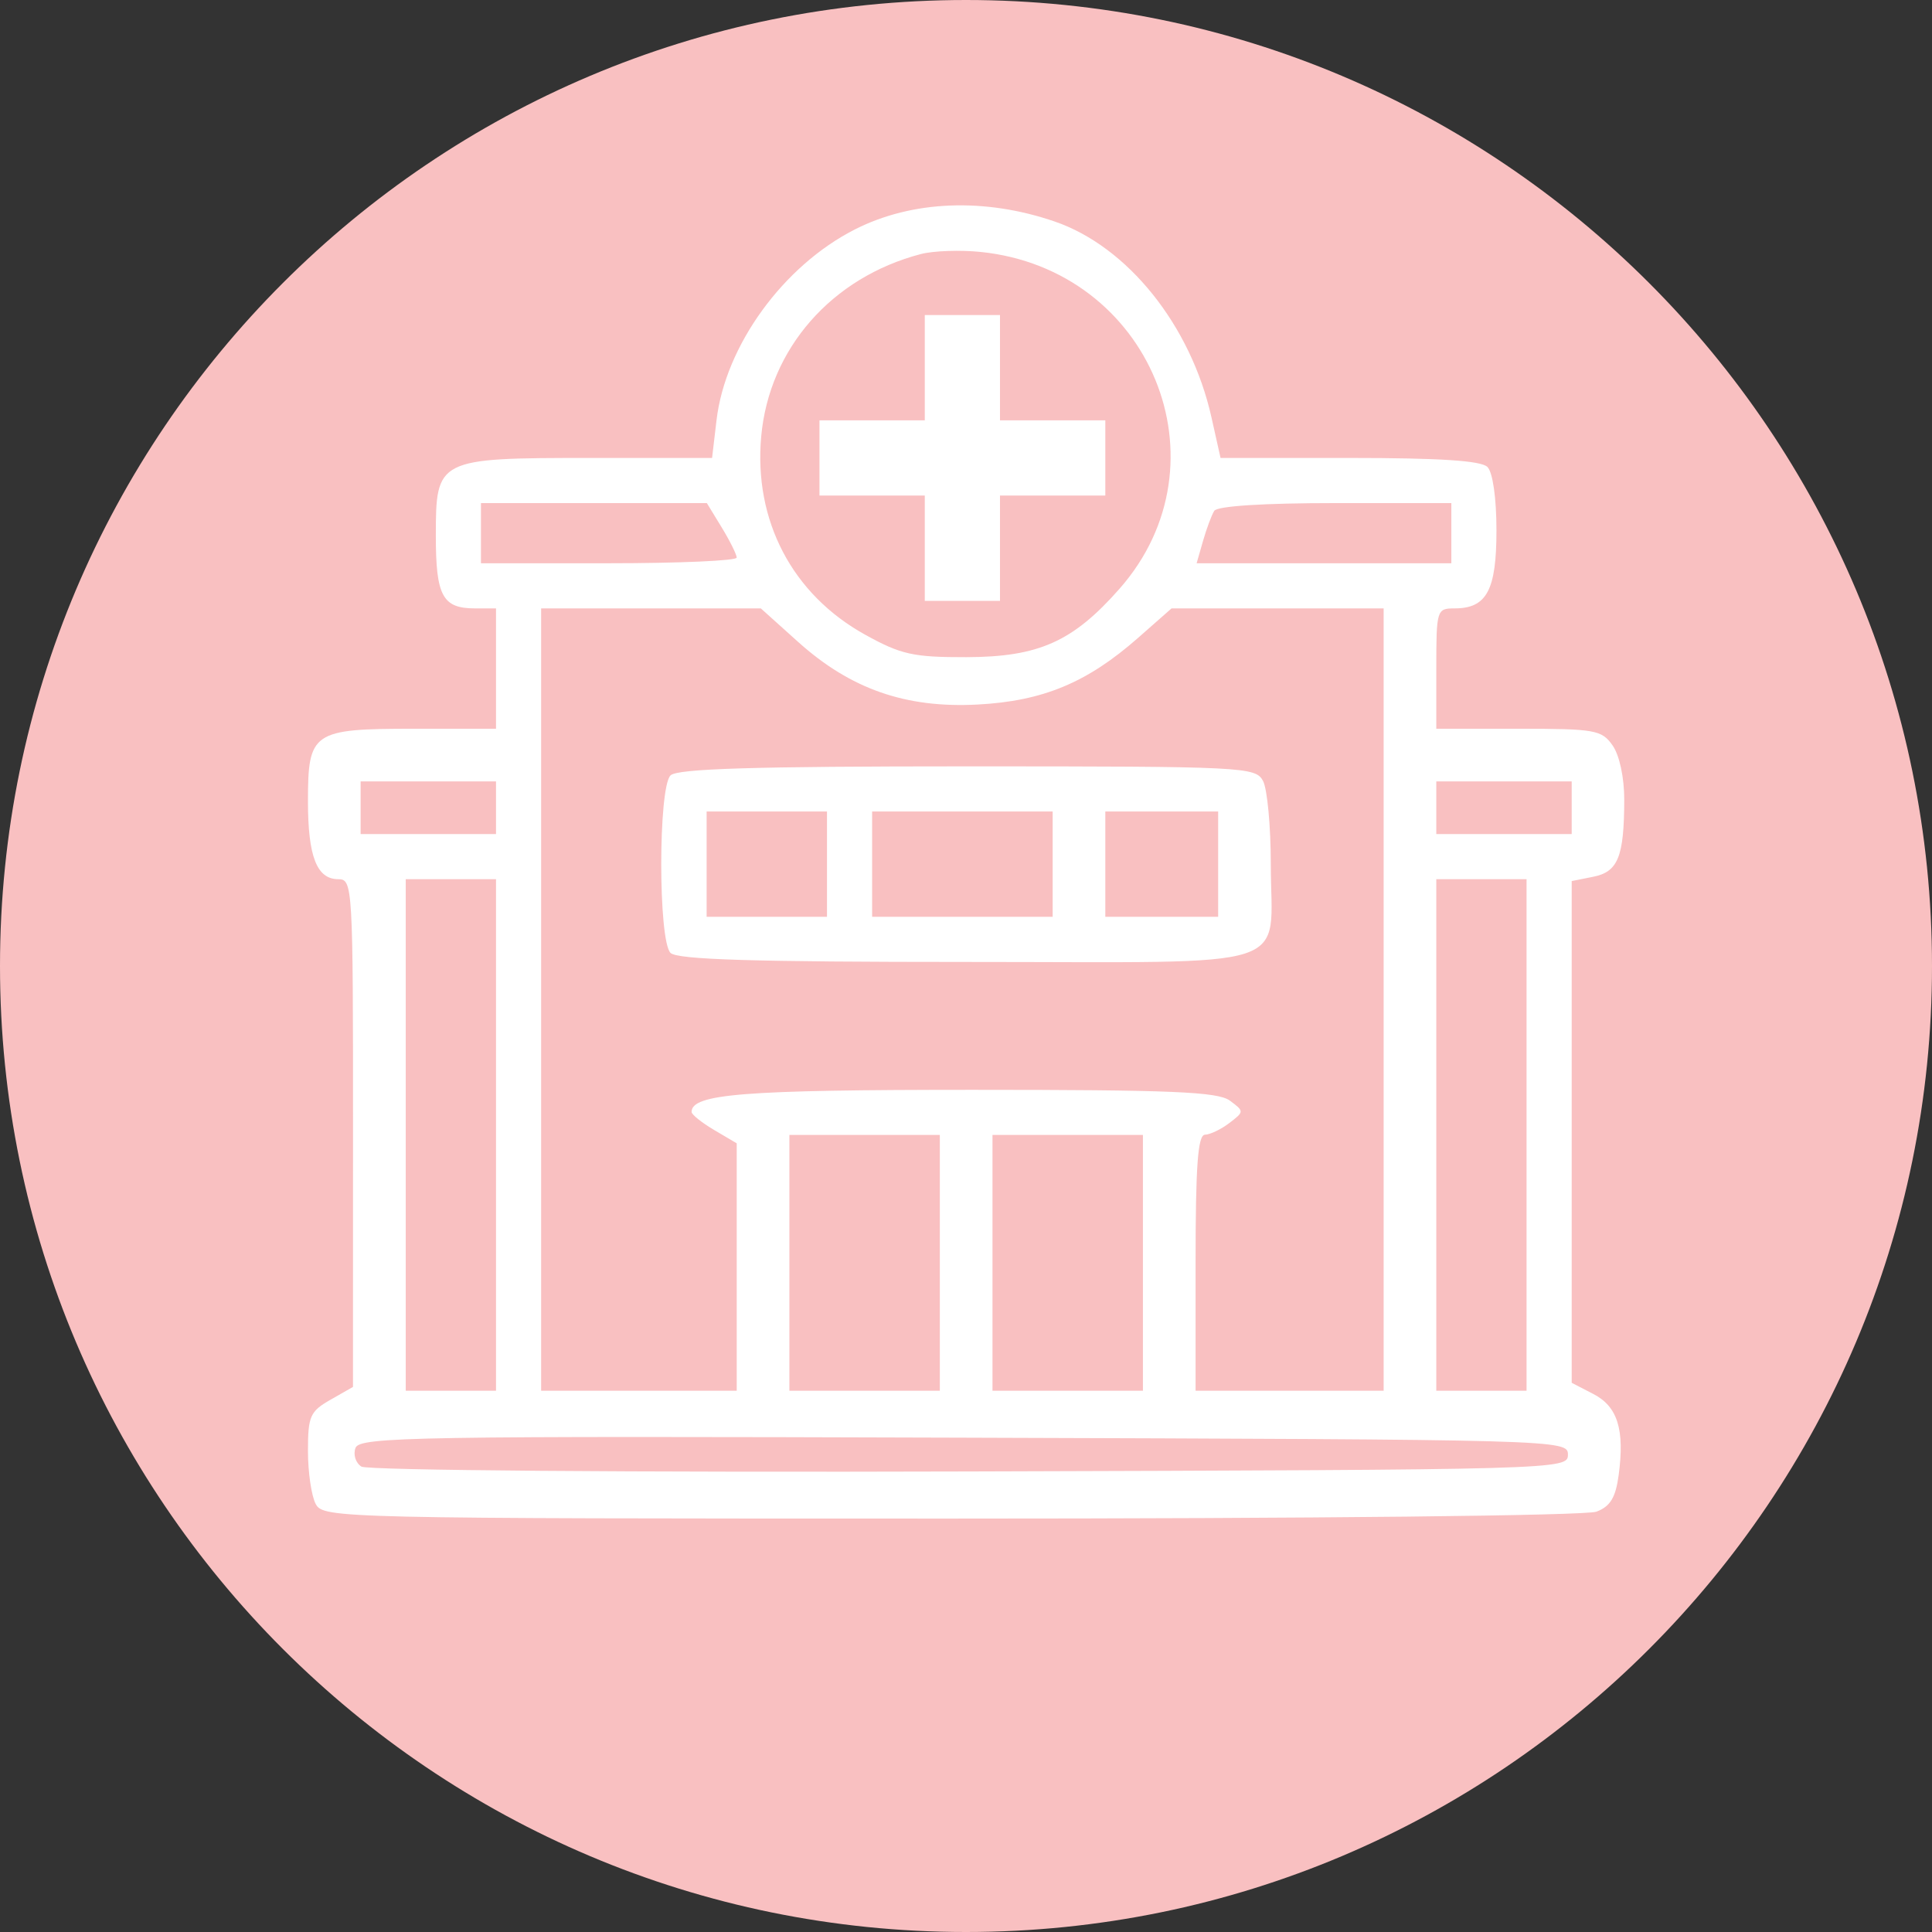
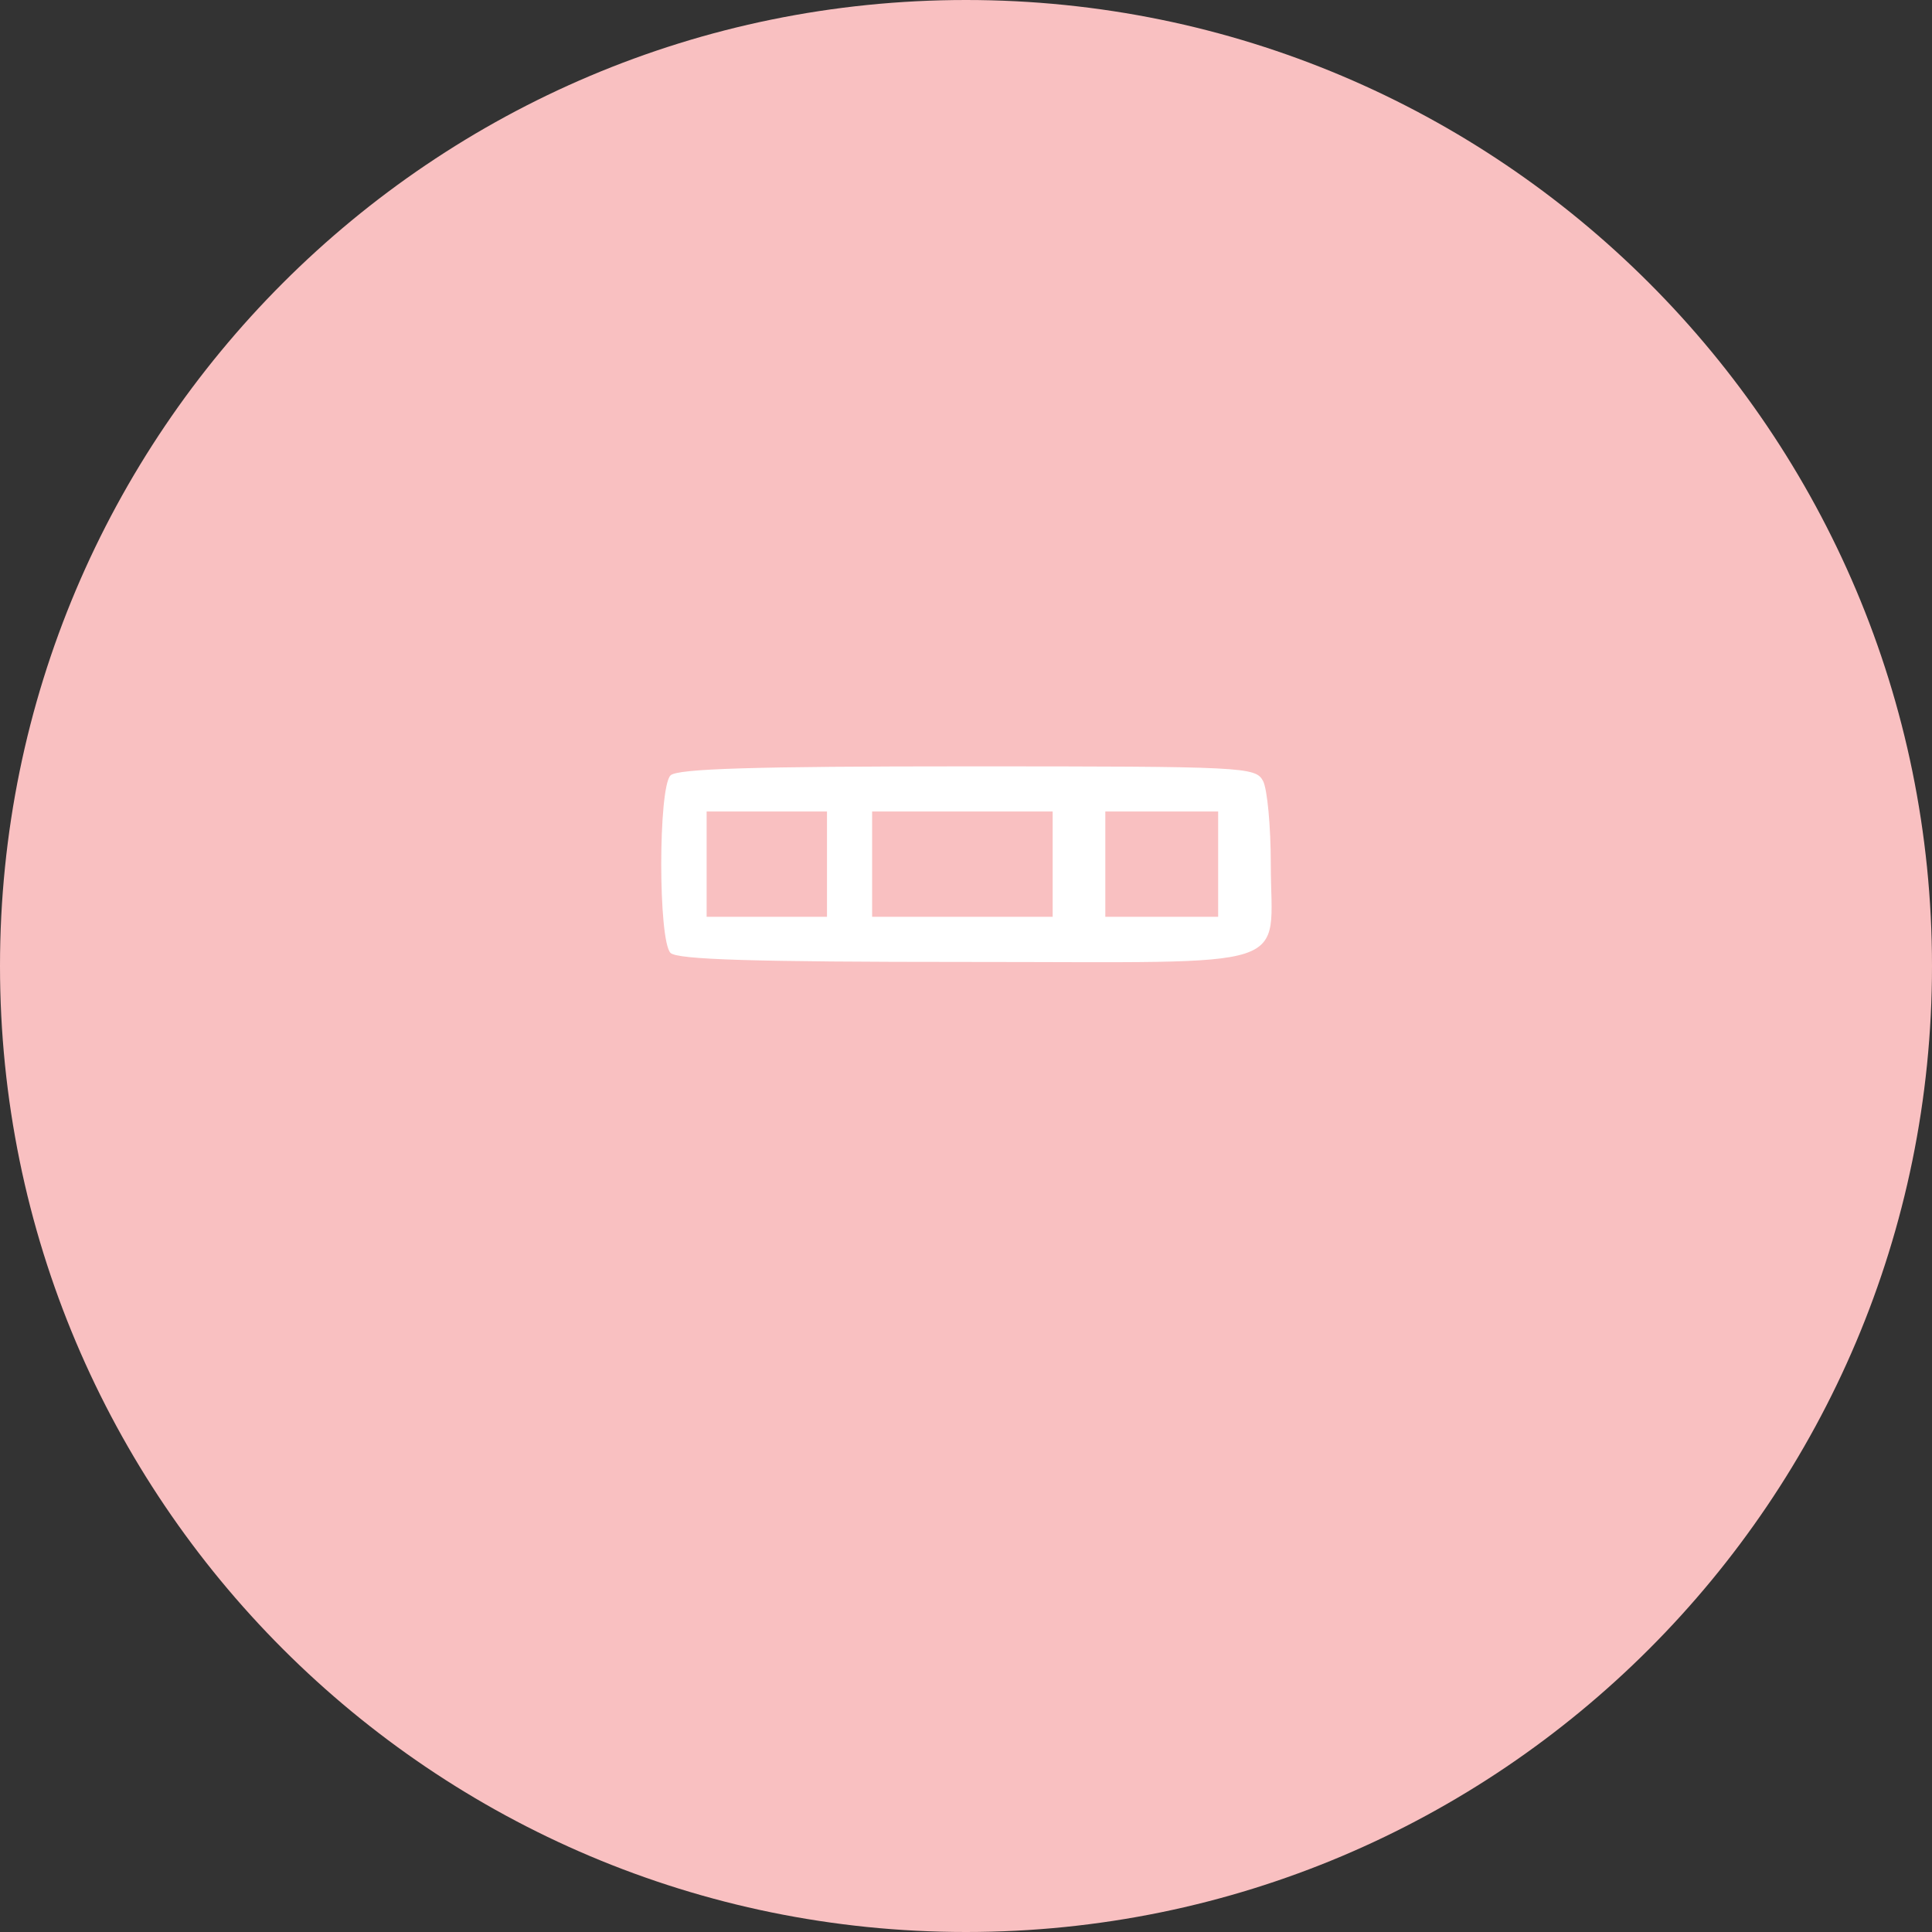
<svg xmlns="http://www.w3.org/2000/svg" width="113" height="113" viewBox="0 0 113 113" fill="none">
  <rect x="0" y="0" width="113" height="113" fill="#333333" stroke="none" />
  <path d="M113 56.5C113 87.704 87.704 113 56.5 113C25.296 113 0 87.704 0 56.5C0 25.296 25.296 0 56.5 0C87.704 0 113 25.296 113 56.5Z" fill="#F9C0C1" />
  <path fill-rule="evenodd" clip-rule="evenodd" d="M56.581 44.823C72.773 44.823 73.434 44.856 73.872 45.674C74.122 46.142 74.327 48.334 74.327 50.543C74.327 56.862 76.186 56.263 56.581 56.263C44.074 56.263 39.61 56.127 39.218 55.734C38.494 55.009 38.494 46.078 39.218 45.352C39.61 44.959 44.074 44.823 56.581 44.823ZM41.33 53.623H48.369V47.463H41.33V53.623ZM51.009 53.623H61.568V47.463H51.009V53.623ZM64.648 53.623H71.248V47.463H64.648V53.623Z" fill="white" />
-   <path d="M58.488 24.585H64.648V28.984H58.488V35.145H54.089V28.984H47.93V24.585H54.089V18.426H58.488V24.585Z" fill="white" />
-   <path fill-rule="evenodd" clip-rule="evenodd" d="M50.005 13.417C53.347 11.72 57.588 11.551 61.676 12.952C65.957 14.419 69.652 19.029 70.856 24.406L71.388 26.785H78.929C84.207 26.785 86.627 26.943 86.998 27.312C87.311 27.626 87.526 29.134 87.526 31.021C87.526 34.522 86.956 35.584 85.075 35.584C84.033 35.584 84.007 35.67 84.007 39.103V42.623H88.821C93.297 42.623 93.684 42.692 94.32 43.602C94.722 44.176 95.004 45.492 95 46.791C94.991 50.112 94.636 50.991 93.189 51.28L91.926 51.533V80.878L93.191 81.532C94.611 82.266 95.031 83.609 94.674 86.273C94.497 87.59 94.184 88.108 93.375 88.415C92.756 88.65 76.919 88.82 55.615 88.82C19.789 88.82 18.912 88.799 18.467 87.969C18.216 87.5 18.012 86.105 18.012 84.868C18.012 82.831 18.136 82.549 19.329 81.87L20.645 81.12L20.648 66.272C20.651 51.805 20.63 51.423 19.787 51.423C18.528 51.423 18.012 50.096 18.012 46.863C18.012 42.805 18.277 42.623 24.202 42.623H29.011V35.584H27.779C25.884 35.584 25.491 34.855 25.491 31.342C25.491 26.826 25.571 26.785 34.547 26.785H41.648L41.909 24.572C42.426 20.21 45.81 15.546 50.005 13.417ZM56.386 84.088C24.296 83.985 21.043 84.04 20.795 84.682C20.645 85.072 20.799 85.564 21.138 85.779C21.494 86 36.93 86.124 56.728 86.064C91.378 85.961 91.706 85.952 91.706 85.08C91.706 84.209 91.373 84.2 56.386 84.088ZM23.731 81.341H29.011V51.423H23.731V81.341ZM31.65 81.341H43.09V66.871L41.77 66.092C41.044 65.663 40.45 65.188 40.45 65.037C40.451 63.979 43.466 63.742 56.886 63.742C68.542 63.742 71.232 63.855 71.934 64.375C72.777 65 72.776 65.016 71.907 65.681C71.423 66.051 70.78 66.36 70.478 66.367C70.06 66.378 69.928 68.179 69.928 73.861V81.341H80.927V35.584H68.522L66.57 37.303C63.584 39.931 60.993 41.008 57.169 41.208C52.972 41.428 49.745 40.3 46.676 37.54L44.5 35.584H31.65V81.341ZM46.17 81.341H54.969V66.382H46.17V81.341ZM58.049 81.341H66.848V66.382H58.049V81.341ZM84.007 81.341H89.286V51.423H84.007V81.341ZM21.092 48.783H29.011V45.703H21.092V48.783ZM84.007 48.783H91.926V45.703H84.007V48.783ZM57.352 14.735C56.163 14.614 54.595 14.668 53.869 14.857C48.644 16.218 44.987 20.391 44.522 25.525C44.075 30.448 46.337 34.763 50.603 37.124C52.701 38.285 53.413 38.443 56.509 38.437C60.753 38.427 62.75 37.535 65.483 34.431C71.959 27.073 67.284 15.749 57.352 14.735ZM28.131 32.944H35.61C39.724 32.944 43.089 32.795 43.088 32.614C43.087 32.433 42.694 31.641 42.215 30.855L41.343 29.425H28.131V32.944ZM78.093 29.425C73.896 29.425 71.192 29.598 71.019 29.879C70.864 30.128 70.569 30.92 70.363 31.639L69.989 32.944H84.887V29.425H78.093Z" fill="white" />
</svg>